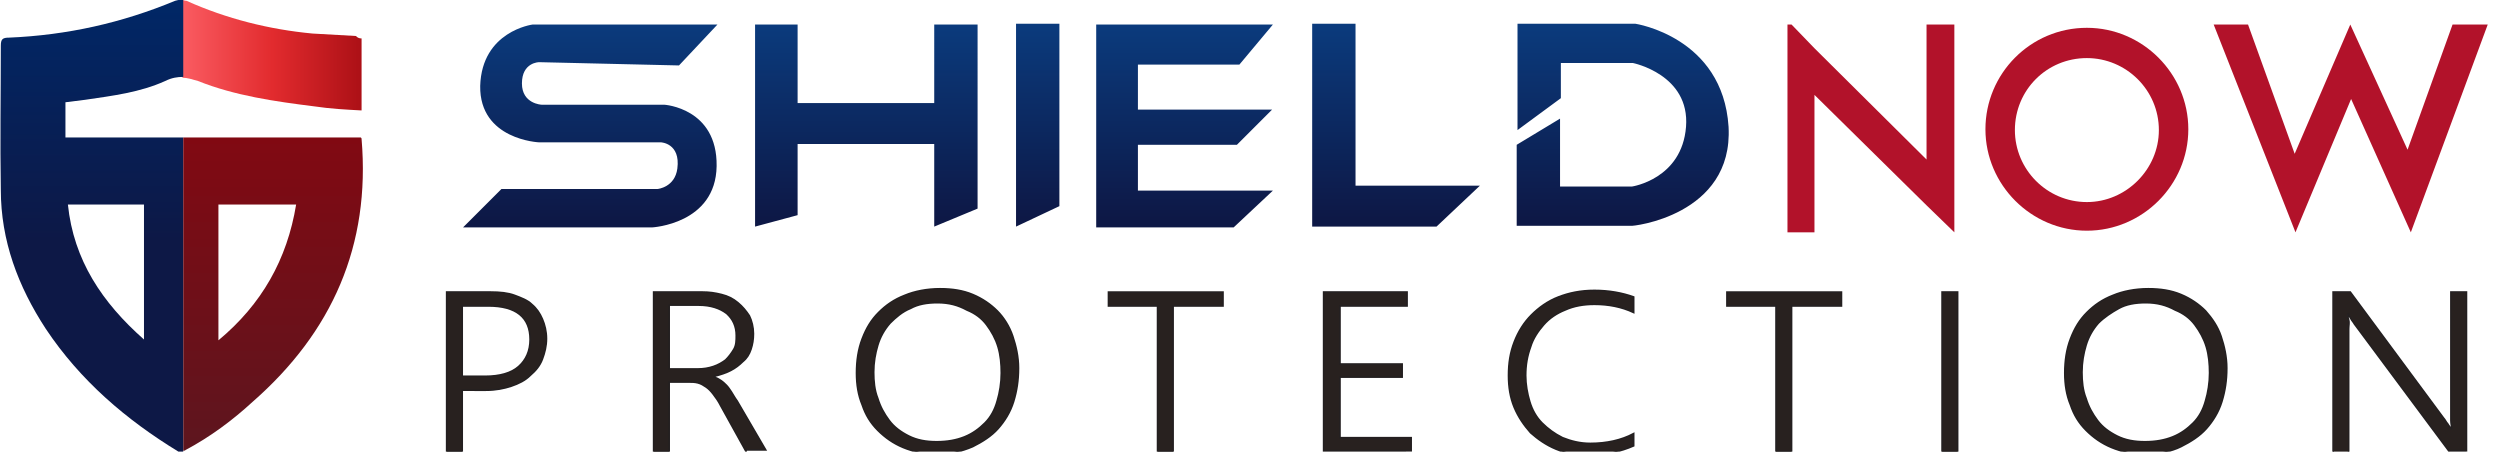
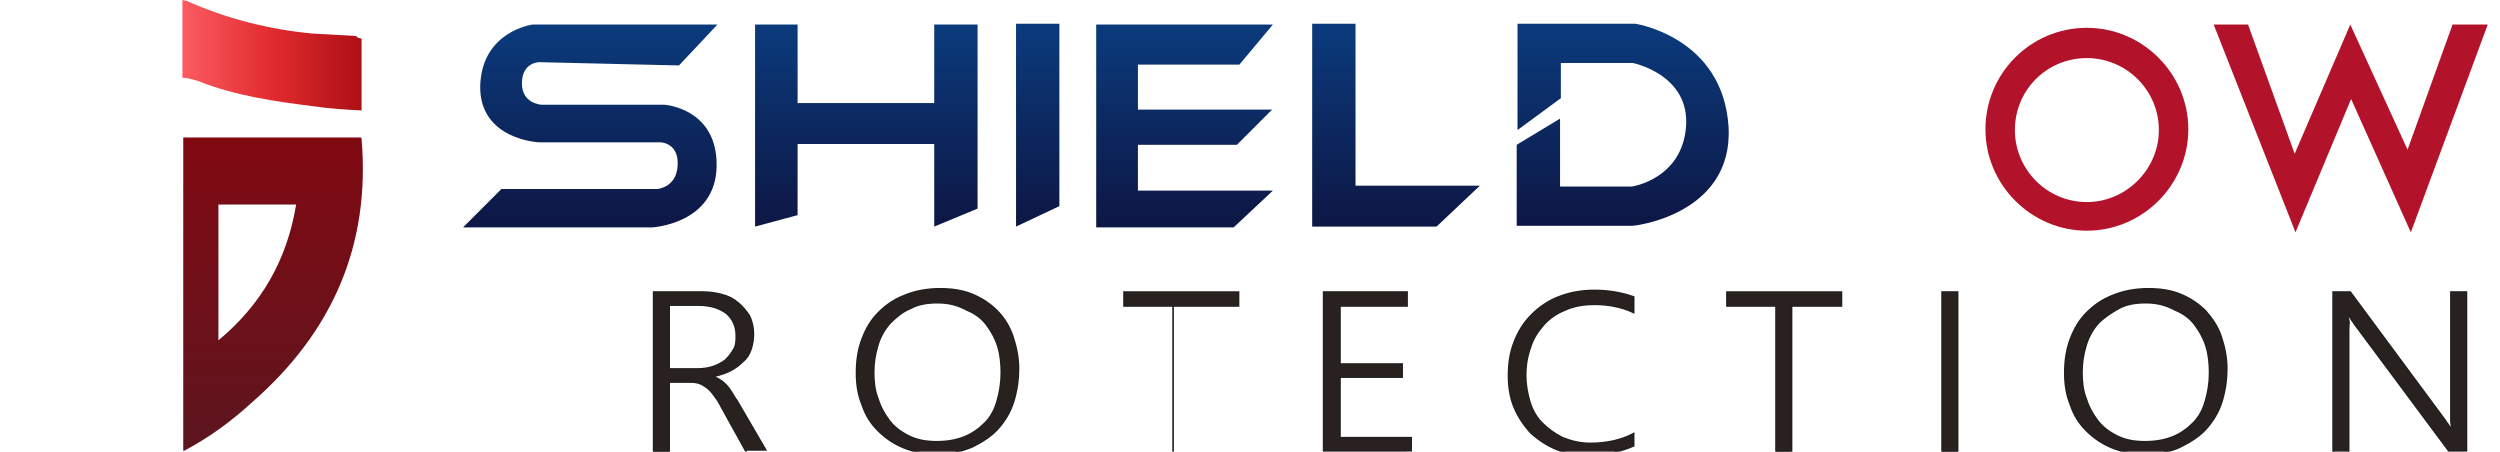
<svg xmlns="http://www.w3.org/2000/svg" version="1.1" id="Layer_1" x="0px" y="0px" viewBox="0 0 305.6 55.2" style="enable-background:new 0 0 305.6 55.2;" xml:space="preserve">
  <style type="text/css">
	.st0{fill:url(#SVGID_1_);}
	.st1{fill:#B2122A;}
	.st2{fill:url(#SVGID_00000166640805269439587610000005909297645131084691_);}
	.st3{fill:url(#SVGID_00000183247136339605032490000012468827848658703247_);}
	.st4{fill:url(#SVGID_00000042739037748861227630000015280392719444812439_);}
	.st5{fill:#28211F;stroke:#231F20;stroke-width:0.2;stroke-miterlimit:10;}
</style>
  <linearGradient id="SVGID_1_" gradientUnits="userSpaceOnUse" x1="133.93" y1="-8.882" x2="133.93" y2="26.713">
    <stop offset="0" style="stop-color:#0A4C98" />
    <stop offset="1" style="stop-color:#0D1846" />
  </linearGradient>
  <path class="st0" d="M63.8,10.2c0,2.5,2.4,2.6,2.4,2.6l15,0c0,0,6.5,0.4,6.4,7.5s-7.9,7.5-7.9,7.5H56.6l4.7-4.7h19.1  c0,0,2.1-0.2,2.4-2.5c0.4-3.1-2-3.2-2-3.2H65.9c0,0-7.3-0.3-7.2-6.9C58.9,3.8,65.1,3,65.1,3h22.6L83,8L65.9,7.6  C65.9,7.6,63.8,7.6,63.8,10.2z M114.2,12.6H97.5V3h-5.2v24.7l5.2-1.4v-8.7h16.7v10.1l5.3-2.2V3h-5.3V12.6z M124.2,27.7l5.3-2.5V2.9  h-5.3V27.7z M151.5,7.9l4.1-4.9h-21.6v24.8h16.8l4.8-4.5h-16.5v-5.6h12.1l4.3-4.3h-16.4V7.9H151.5z M165.7,2.9h-5.3v24.8h15.2l5.3-5  h-15.2V2.9z M211.3,15.5c-0.7-11-11.4-12.6-11.4-12.6h-14.4v13l5.3-3.9V7.7h8.8c0,0,7,1.4,6.5,7.8c-0.5,6.4-6.6,7.3-6.6,7.3h-8.8  v-8.3l-5.3,3.2v9.9h14C199.4,27.7,211.9,26.4,211.3,15.5z" />
-   <polygon class="st1" points="235.5,3 235.5,19.5 221.8,5.9 219,3 218.5,3 218.5,28.4 221.8,28.4 221.8,11.6 235.5,25.1 238.9,28.4   238.9,22.7 238.9,3 " />
  <path class="st1" d="M255.1,3.4c-6.9,0-12.4,5.6-12.4,12.4c0,6.8,5.6,12.4,12.4,12.4c6.8,0,12.4-5.6,12.4-12.4  C267.5,9,261.9,3.4,255.1,3.4z M255.1,24.7c-4.9,0-8.8-4-8.8-8.8c0-4.9,3.9-8.8,8.8-8.8c4.8,0,8.8,3.9,8.8,8.8  C263.9,20.7,259.9,24.7,255.1,24.7z" />
  <polygon class="st1" points="270.6,3 274.8,3 280.5,18.8 287.3,3 294.3,18.3 299.8,3 304.1,3 294.7,28.4 287.4,12.1 280.6,28.4 " />
  <g>
    <linearGradient id="SVGID_00000080176504618048274120000002803169276228593851_" gradientUnits="userSpaceOnUse" x1="22.392" y1="6.74" x2="44.177" y2="6.74">
      <stop offset="0" style="stop-color:#FA5B61" />
      <stop offset="0.5" style="stop-color:#E22B2E" />
      <stop offset="1" style="stop-color:#AC1016" />
    </linearGradient>
    <path style="fill:url(#SVGID_00000080176504618048274120000002803169276228593851_);" d="M44.2,4.7v8.8c-1.9-0.1-3.8-0.2-5.8-0.5   c-4.8-0.6-9.7-1.3-14.2-3.1c-0.7-0.2-1.3-0.4-1.9-0.4V0c0.1,0,0.3,0.1,0.5,0.1c4.9,2.2,10.1,3.5,15.4,4c1.8,0.1,3.5,0.2,5.3,0.3   C43.7,4.6,43.9,4.7,44.2,4.7z" />
    <linearGradient id="SVGID_00000181076176886872073970000007895377243293750674_" gradientUnits="userSpaceOnUse" x1="11.196" y1="-1.274" x2="11.196" y2="29.473">
      <stop offset="0" style="stop-color:#002868" />
      <stop offset="1" style="stop-color:#0D1846" />
    </linearGradient>
-     <path style="fill:url(#SVGID_00000181076176886872073970000007895377243293750674_);" d="M10.4,12.2c3.4-0.5,6.7-0.9,9.8-2.3   c0.8-0.4,1.5-0.5,2.2-0.5V0c-0.3-0.1-0.6,0-1,0.1C14.9,2.8,8.2,4.3,1.1,4.6c-0.8,0-1,0.2-1,1c0,5.9-0.1,11.7,0,17.6   c0,6.2,2.1,11.8,5.5,17c4.2,6.3,9.8,11.1,16.2,15c0.1,0.1,0.4,0.1,0.6,0.1V16.8H8v-4.3C8.8,12.4,9.6,12.3,10.4,12.2z M17.6,25v16.5   c-5.1-4.5-8.6-9.7-9.3-16.5H17.6z" />
    <linearGradient id="SVGID_00000023995280423897853520000014516778712465998267_" gradientUnits="userSpaceOnUse" x1="33.366" y1="53.904" x2="33.366" y2="16.06">
      <stop offset="0" style="stop-color:#5E151E" />
      <stop offset="1" style="stop-color:#820912" />
    </linearGradient>
    <path style="fill:url(#SVGID_00000023995280423897853520000014516778712465998267_);" d="M44.2,17c0-0.1,0-0.1-0.1-0.2H22.4v38.3   c0.1,0,0.2,0,0.3-0.1c3-1.6,5.7-3.6,8.2-5.9C40.6,40.6,45.3,30,44.2,17z M26.7,41.6V25h9.5C35.1,31.7,32,37.2,26.7,41.6z" />
  </g>
  <g>
-     <path class="st5" d="M56.5,47.6v7.6h-1.9V35.7h5.4c1.1,0,2.1,0.1,2.9,0.4c0.8,0.3,1.6,0.6,2.1,1.1c0.6,0.5,1,1.1,1.3,1.8   c0.3,0.7,0.5,1.5,0.5,2.4c0,0.9-0.2,1.7-0.5,2.5c-0.3,0.8-0.8,1.4-1.5,2c-0.6,0.6-1.4,1-2.3,1.3c-0.9,0.3-1.9,0.5-3.1,0.5H56.5z    M56.5,37.4v8.6h2.8c1.8,0,3.2-0.4,4.1-1.2s1.4-1.9,1.4-3.3c0-2.7-1.7-4.1-5.1-4.1H56.5z" />
    <path class="st5" d="M91.2,55.2l-3.1-5.6c-0.3-0.6-0.6-1-0.9-1.4c-0.3-0.4-0.6-0.7-0.9-0.9s-0.6-0.4-1-0.5   c-0.4-0.1-0.7-0.1-1.2-0.1h-2.3v8.5h-1.9V35.7h6c0.8,0,1.5,0.1,2.3,0.3s1.4,0.5,2,1s1,1,1.4,1.6c0.3,0.6,0.5,1.4,0.5,2.2   c0,0.7-0.1,1.3-0.3,1.9c-0.2,0.6-0.5,1.1-1,1.5c-0.4,0.4-0.9,0.8-1.5,1.1c-0.6,0.3-1.2,0.5-2,0.7v0.1c0.3,0.1,0.5,0.2,0.8,0.4   s0.5,0.4,0.7,0.6c0.2,0.2,0.4,0.5,0.6,0.8c0.2,0.3,0.4,0.7,0.7,1.1l3.5,6H91.2z M81.8,37.4v7.7h3.5c0.7,0,1.3-0.1,1.9-0.3   c0.6-0.2,1.1-0.5,1.5-0.8c0.4-0.4,0.7-0.8,1-1.3S90,41.6,90,41c0-1.1-0.4-2-1.2-2.7c-0.8-0.6-1.9-1-3.4-1H81.8z" />
    <path class="st5" d="M114.5,55.5c-1.5,0-2.9-0.3-4.1-0.8c-1.2-0.5-2.2-1.2-3.1-2.1s-1.5-1.9-1.9-3.1c-0.5-1.2-0.7-2.5-0.7-3.9   c0-1.5,0.2-2.9,0.7-4.2c0.5-1.3,1.1-2.3,2-3.2c0.9-0.9,1.9-1.6,3.2-2.1c1.2-0.5,2.7-0.8,4.3-0.8c1.5,0,2.8,0.2,4,0.7   c1.2,0.5,2.2,1.2,3,2s1.5,1.9,1.9,3.1s0.7,2.5,0.7,3.9c0,1.5-0.2,2.8-0.6,4.1c-0.4,1.3-1.1,2.4-1.9,3.3s-1.9,1.6-3.1,2.2   C117.5,55.2,116.1,55.5,114.5,55.5z M114.6,37c-1.3,0-2.4,0.2-3.3,0.7c-1,0.4-1.8,1.1-2.5,1.8c-0.7,0.8-1.2,1.7-1.5,2.7   c-0.3,1-0.5,2.1-0.5,3.3c0,1.1,0.1,2.2,0.5,3.2c0.3,1,0.8,1.9,1.4,2.7c0.6,0.8,1.4,1.4,2.4,1.9s2.1,0.7,3.4,0.7   c1.3,0,2.4-0.2,3.4-0.6c1-0.4,1.8-1,2.5-1.7s1.2-1.6,1.5-2.7c0.3-1,0.5-2.2,0.5-3.4c0-1.1-0.1-2.2-0.4-3.2c-0.3-1-0.8-1.9-1.4-2.7   c-0.6-0.8-1.4-1.4-2.4-1.8C117.1,37.3,116,37,114.6,37z" />
-     <path class="st5" d="M143.4,37.4v17.8h-1.9V37.4h-6v-1.7h14v1.7H143.4z" />
+     <path class="st5" d="M143.4,37.4v17.8V37.4h-6v-1.7h14v1.7H143.4z" />
    <path class="st5" d="M161.8,55.2V35.7h10.2v1.7h-8.2v7.1h7.6v1.6h-7.6v7.4h8.7v1.6H161.8z" />
    <path class="st5" d="M199.7,54.5c-1.6,0.7-3.4,1.1-5.5,1.1c-1.5,0-2.8-0.2-4-0.7s-2.2-1.2-3.1-2c-0.8-0.9-1.5-1.9-2-3.1   s-0.7-2.5-0.7-3.9c0-1.5,0.2-2.8,0.7-4.1c0.5-1.3,1.2-2.4,2.1-3.3c0.9-0.9,2-1.7,3.3-2.2c1.3-0.5,2.7-0.8,4.4-0.8   c1.8,0,3.4,0.3,4.8,0.8v1.9c-1.5-0.7-3.1-1-4.8-1c-1.3,0-2.5,0.2-3.6,0.7c-1,0.4-1.9,1-2.6,1.8c-0.7,0.8-1.3,1.7-1.6,2.7   c-0.4,1.1-0.6,2.2-0.6,3.5c0,1.1,0.2,2.2,0.5,3.2c0.3,1,0.8,1.9,1.5,2.6c0.7,0.7,1.5,1.3,2.5,1.8c1,0.4,2.1,0.7,3.4,0.7   c2,0,3.8-0.4,5.3-1.2V54.5z" />
    <path class="st5" d="M219,37.4v17.8h-1.9V37.4h-6v-1.7h14v1.7H219z" />
    <path class="st5" d="M239.3,55.2h-1.9V35.7h1.9V55.2z" />
    <path class="st5" d="M262.2,55.5c-1.5,0-2.9-0.3-4.1-0.8c-1.2-0.5-2.2-1.2-3.1-2.1s-1.5-1.9-1.9-3.1c-0.5-1.2-0.7-2.5-0.7-3.9   c0-1.5,0.2-2.9,0.7-4.2c0.5-1.3,1.1-2.3,2-3.2c0.9-0.9,1.9-1.6,3.2-2.1c1.2-0.5,2.7-0.8,4.3-0.8c1.5,0,2.8,0.2,4,0.7   c1.2,0.5,2.2,1.2,3,2c0.8,0.9,1.5,1.9,1.9,3.1c0.4,1.2,0.7,2.5,0.7,3.9c0,1.5-0.2,2.8-0.6,4.1c-0.4,1.3-1.1,2.4-1.9,3.3   s-1.9,1.6-3.1,2.2S263.8,55.5,262.2,55.5z M262.3,37c-1.3,0-2.4,0.2-3.3,0.7s-1.8,1.1-2.5,1.8c-0.7,0.8-1.2,1.7-1.5,2.7   c-0.3,1-0.5,2.1-0.5,3.3c0,1.1,0.1,2.2,0.5,3.2c0.3,1,0.8,1.9,1.4,2.7c0.6,0.8,1.4,1.4,2.4,1.9s2.1,0.7,3.4,0.7   c1.3,0,2.4-0.2,3.4-0.6c1-0.4,1.8-1,2.5-1.7c0.7-0.7,1.2-1.6,1.5-2.7c0.3-1,0.5-2.2,0.5-3.4c0-1.1-0.1-2.2-0.4-3.2   c-0.3-1-0.8-1.9-1.4-2.7c-0.6-0.8-1.4-1.4-2.4-1.8C264.8,37.3,263.7,37,262.3,37z" />
    <path class="st5" d="M299.4,55.2l-11.6-15.6c-0.1-0.2-0.3-0.4-0.4-0.6c-0.1-0.2-0.3-0.4-0.3-0.6H287c0,0.2,0,0.4,0.1,0.7   s0,0.7,0,1.1v15.1h-1.9V35.7h2.1l11.4,15.4c0.2,0.2,0.3,0.5,0.5,0.7c0.1,0.2,0.3,0.4,0.4,0.6h0.1c0-0.3-0.1-0.6-0.1-1   c0-0.4,0-0.8,0-1.2V35.7h1.9v19.4H299.4z" />
  </g>
</svg>